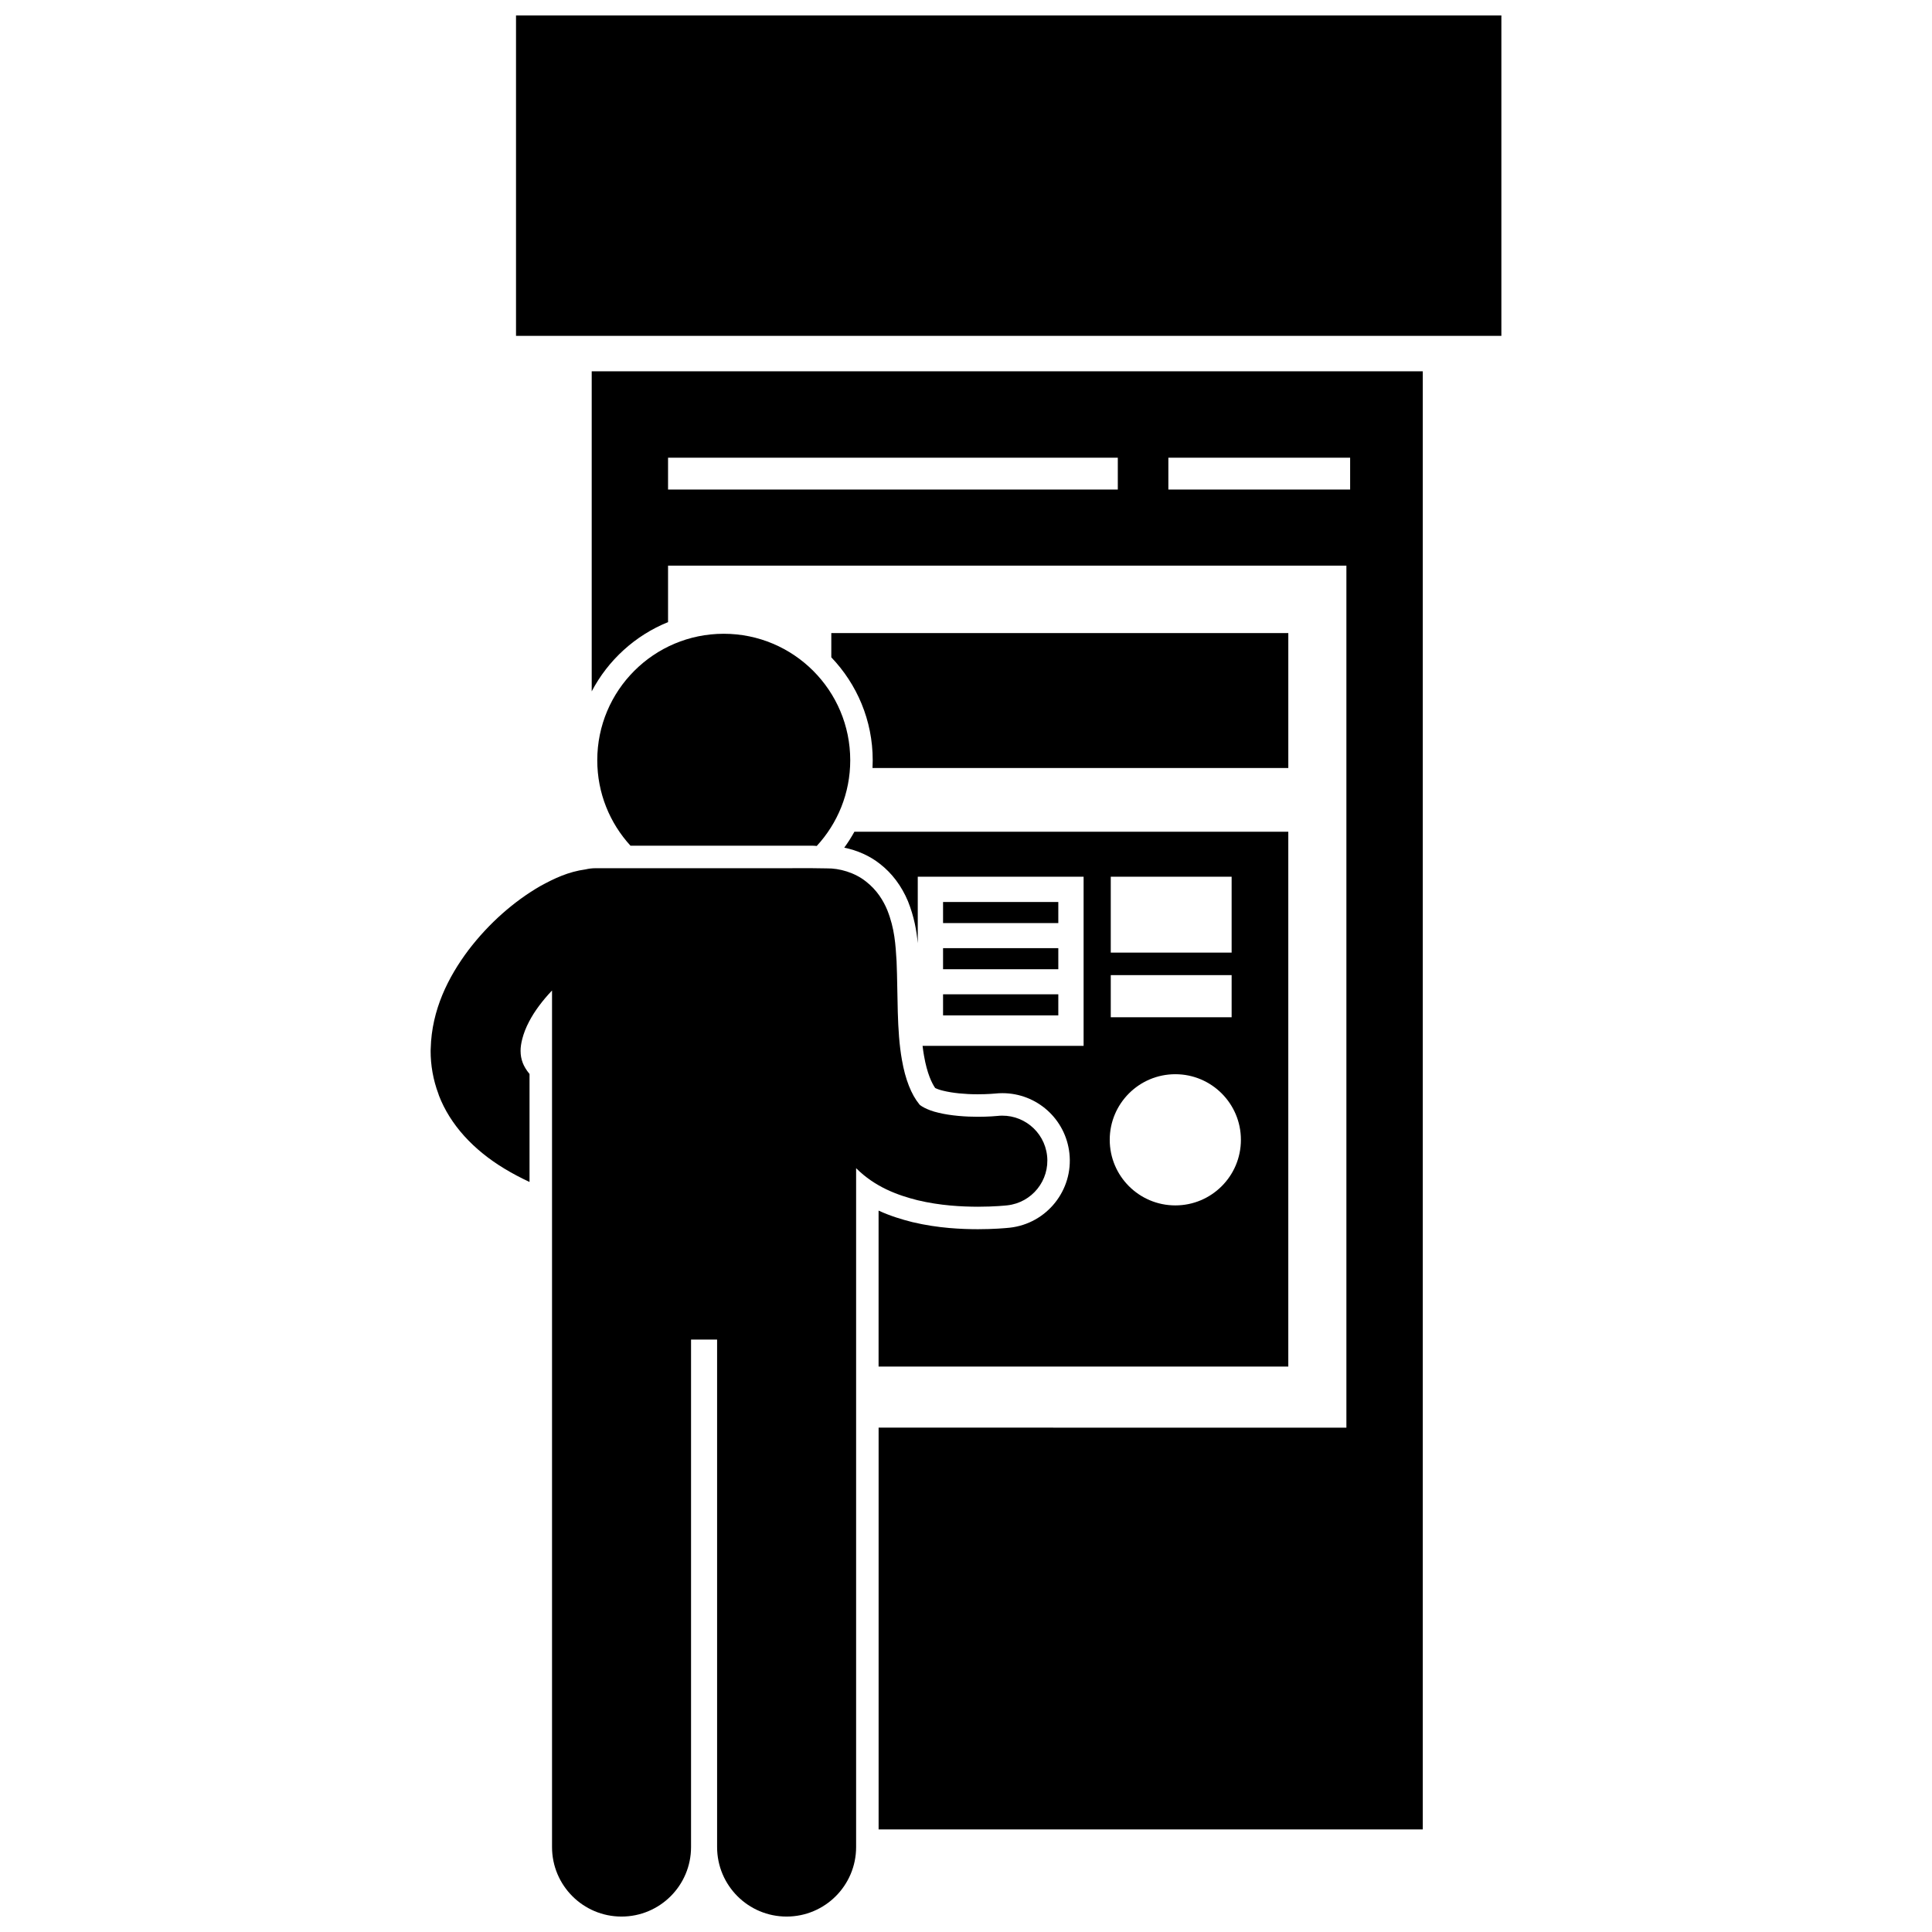
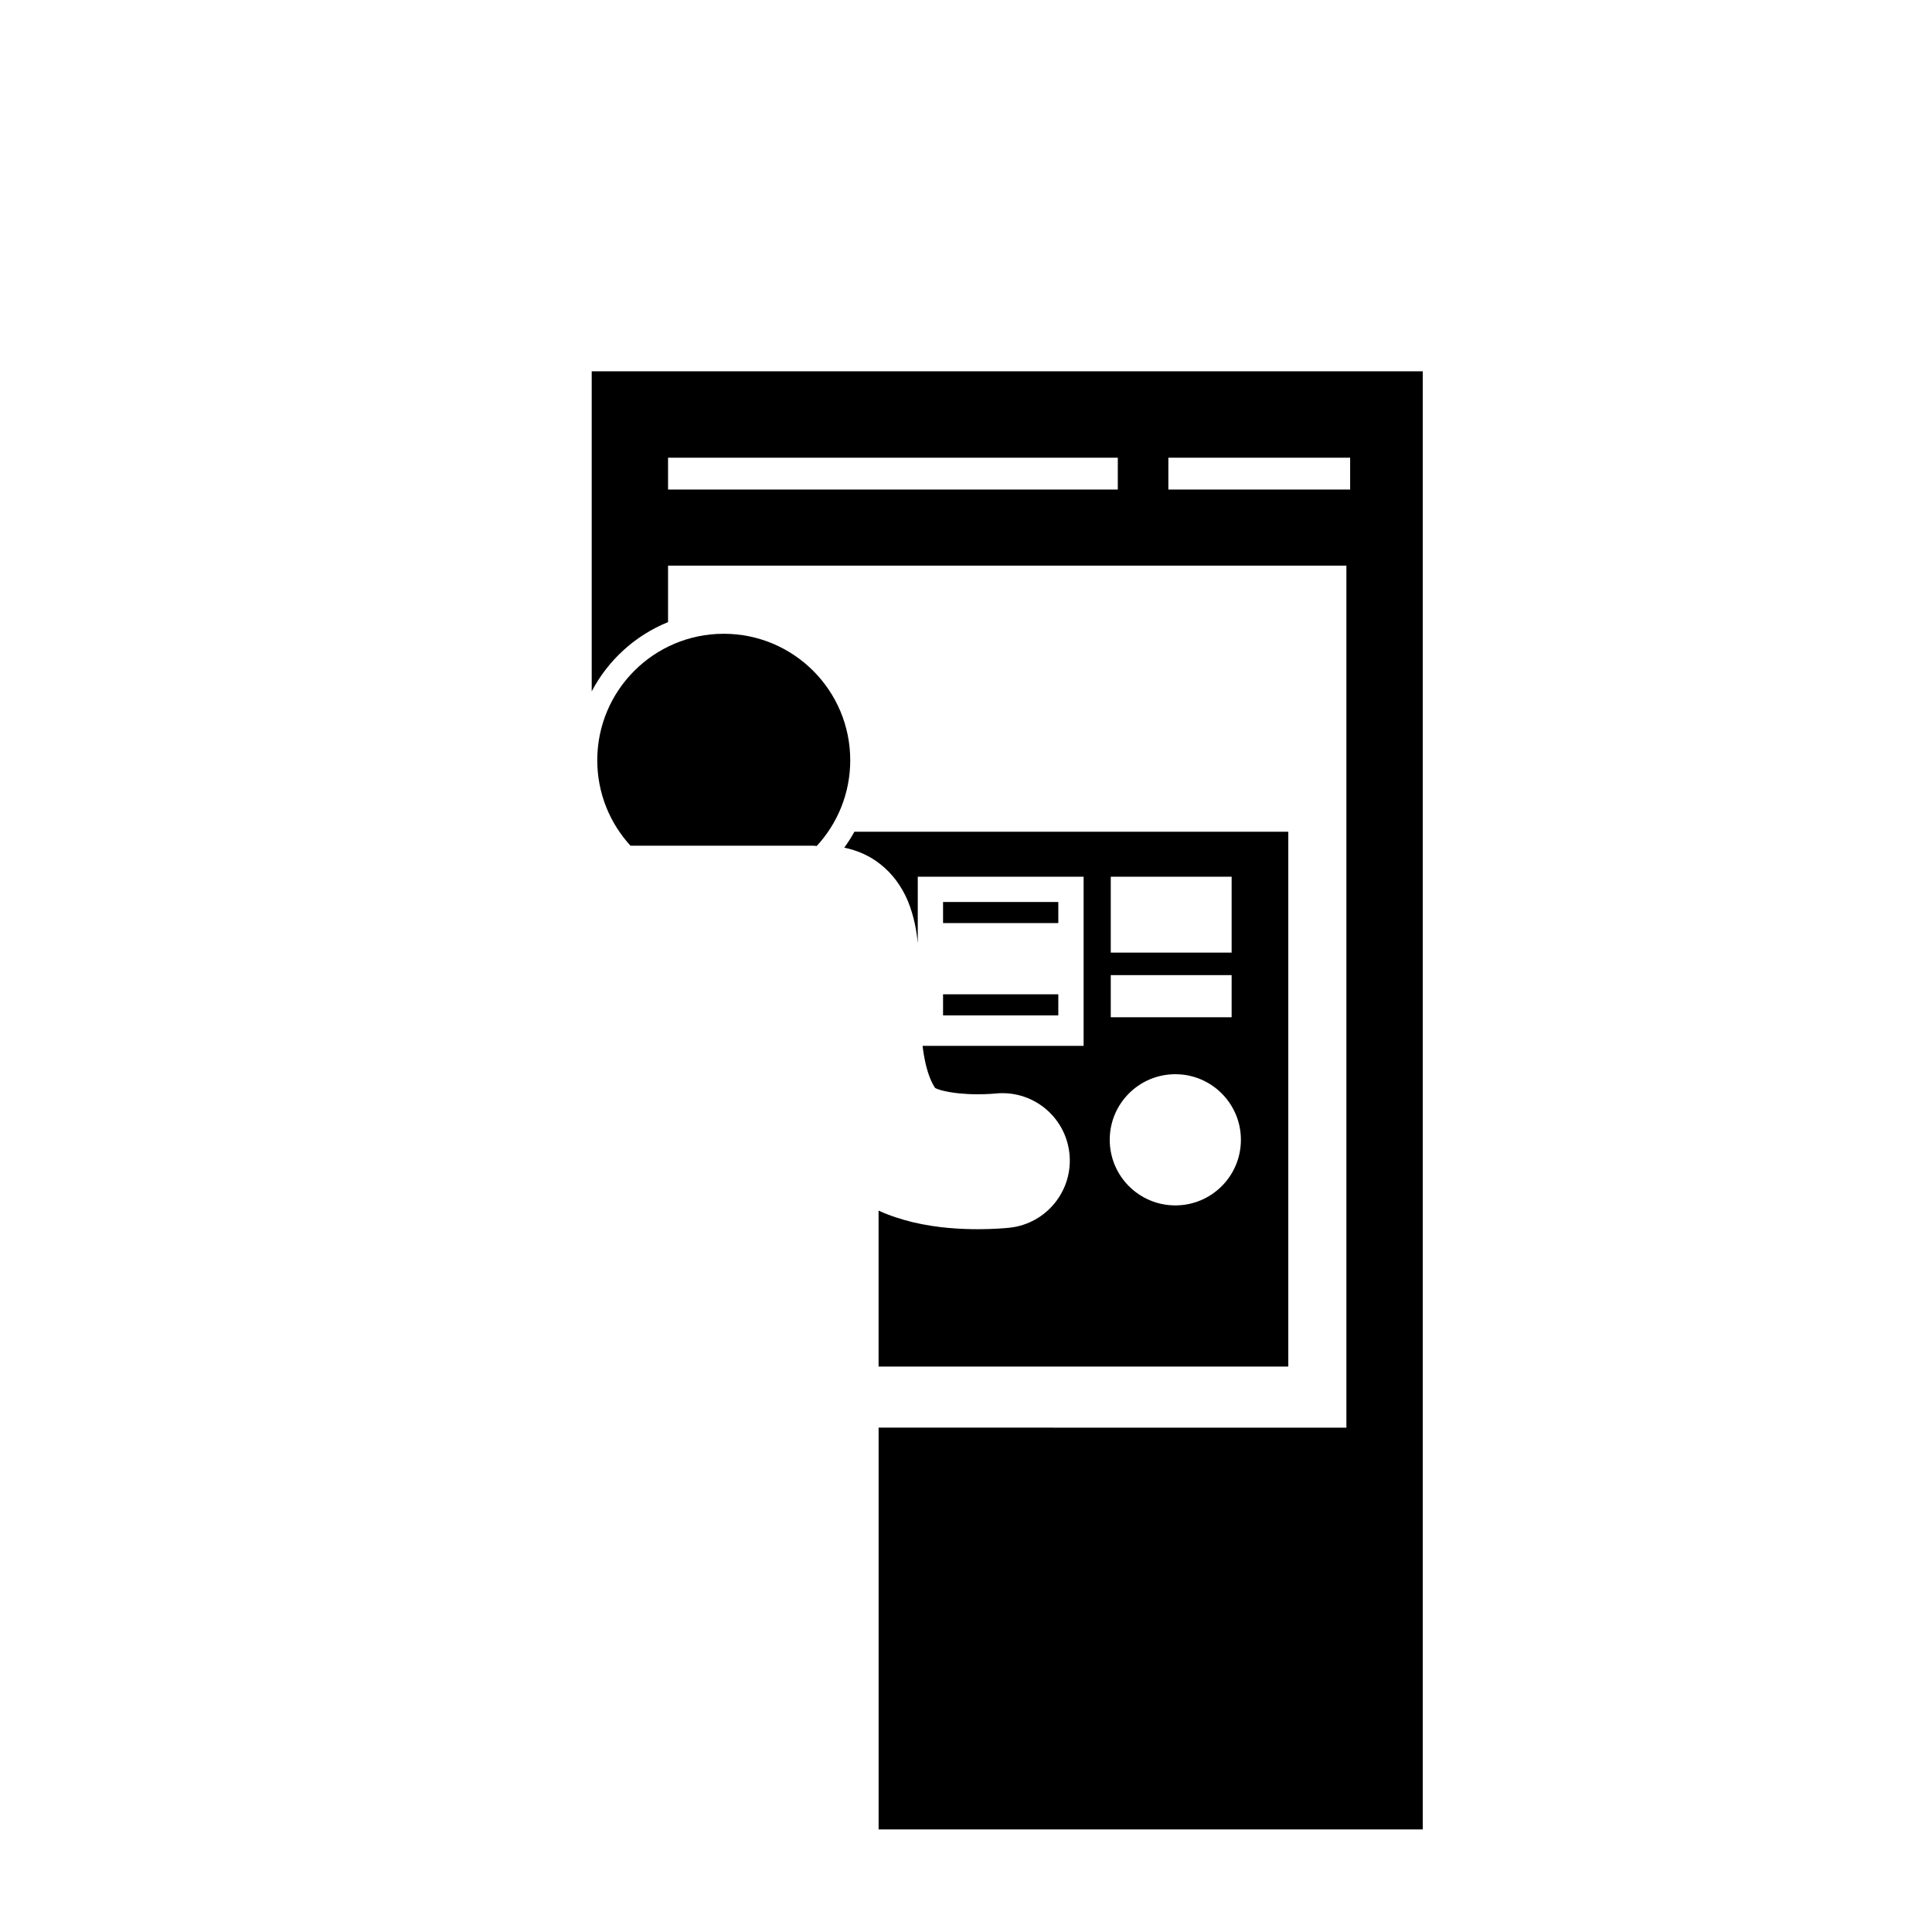
<svg xmlns="http://www.w3.org/2000/svg" width="800px" height="800px" version="1.1" viewBox="144 144 512 512">
  <defs>
    <clipPath id="b">
-       <path d="m280 148.09h262v85.906h-262z" />
-     </clipPath>
+       </clipPath>
    <clipPath id="a">
-       <path d="m258 374h164v277.9h-164z" />
-     </clipPath>
+       </clipPath>
  </defs>
  <g clip-path="url(#b)">
    <path d="m541.88 148.09h-261.13v84.918h261.13z" />
  </g>
  <path d="m321.04 308.86v-14.957h179.77v228.44l-123.97-0.004v106.47h144.21v-386.41h-220.24v84.82c4.336-8.273 11.516-14.828 20.234-18.355zm180.76-35.125h-48.172v-8.441h48.172zm-180.76-8.441h119.19v8.441h-119.19z" />
-   <path d="m375.28 345.47c0 0.691-0.02 1.383-0.055 2.066h110.19v-35.758h-121.11v6.422c6.789 7.098 10.973 16.703 10.973 27.27z" />
  <path d="m367.74 368.64c3.445 0.703 6.773 2.176 9.398 4.254 3.234 2.5 5.777 5.867 7.496 9.973 1.633 4.121 2.254 7.703 2.582 11.086v-17.613h43.949v44.824l-42.676 0.004c0.109 0.91 0.234 1.801 0.387 2.644 0.824 4.723 2.082 7.254 2.953 8.52 0.414 0.203 1.156 0.512 2.199 0.742 2.398 0.59 5.695 0.918 8.965 0.918h0.152c2.648 0 4.535-0.188 4.551-0.188 0.633-0.07 1.293-0.105 1.945-0.105 9.129 0 16.762 6.848 17.762 15.926 1.078 9.801-6.019 18.648-15.816 19.727-1.207 0.125-4.281 0.395-8.438 0.398-4.137-0.012-10.406-0.219-17.375-1.883-2.711-0.684-5.785-1.594-8.941-3.047v41.332h108.58v-141.73l-114.99-0.004c-0.805 1.469-1.707 2.875-2.684 4.219zm70.625 33.773h32.031v11.172h-32.031zm17.109 61.031c-9.598 0-17.383-7.781-17.383-17.383 0-9.598 7.781-17.383 17.383-17.383 9.598 0 17.379 7.781 17.379 17.383 0.004 9.598-7.777 17.383-17.379 17.383zm14.922-87.102v20.113h-32.031v-20.113z" />
  <path d="m359.36 368.12c0.359 0 0.723 0.043 1.086 0.07 5.508-5.973 8.875-13.949 8.875-22.715 0-18.512-15.008-33.52-33.52-33.52-18.516 0-33.52 15.008-33.52 33.52 0 8.73 3.34 16.68 8.805 22.645l48.273-0.004z" />
  <g clip-path="url(#a)">
-     <path d="m282.54 425.68c0-0.004-0.004-0.008-0.004-0.012-0.395-1.031-0.574-2.012-0.578-3.176-0.008-0.945 0.156-2.047 0.469-3.238 0.363-1.398 0.941-2.93 1.801-4.547 1.434-2.769 3.625-5.652 6.066-8.215v227c0 10.176 8.25 18.418 18.418 18.418 10.172 0 18.422-8.242 18.422-18.418v-134.49h6.906v134.49c0 10.176 8.25 18.418 18.418 18.418 10.172 0 18.422-8.242 18.422-18.418v-179.91c5.035 5.019 11.016 7.168 16.285 8.492 6.004 1.434 11.645 1.707 15.984 1.723 4.434-0.004 7.481-0.332 7.793-0.367 6.543-0.719 11.266-6.606 10.547-13.148s-6.606-11.266-13.152-10.547c-0.27 0.031-2.359 0.223-5.184 0.223-3.133 0.008-7.211-0.273-10.398-1.059-3.273-0.723-5.133-2.086-5.137-2.266-2.106-2.562-3.699-6.559-4.598-11.754-1.406-7.785-1.047-17.387-1.414-26.09-0.273-4.43-0.492-8.641-2.469-13.617-1.023-2.453-2.715-5.305-5.695-7.602-2.938-2.328-6.977-3.504-10.355-3.441-0.578 0-3.027-0.051-3.719-0.051l-57.562 0.008c-0.902 0-1.773 0.113-2.617 0.309-4.586 0.629-8.277 2.375-12.09 4.473-6.781 3.934-13.449 9.691-18.973 16.941-5.312 7.086-9.723 15.773-9.98 26.039-0.008 0.215-0.02 0.43-0.023 0.648-0.008 3.734 0.648 7.637 2.066 11.406 0.047 0.137 0.086 0.277 0.137 0.414l-0.004 0.004c2.988 7.734 9.09 14.398 17.41 19.414 2.055 1.242 4.254 2.406 6.602 3.496v-28.613c-0.902-1.086-1.453-2.074-1.793-2.93z" />
-   </g>
+     </g>
  <path d="m393.92 383.04h30.543v5.586h-30.543z" />
-   <path d="m393.92 395.27h30.543v5.586h-30.543z" />
  <path d="m393.92 407.5h30.543v5.586h-30.543z" />
</svg>